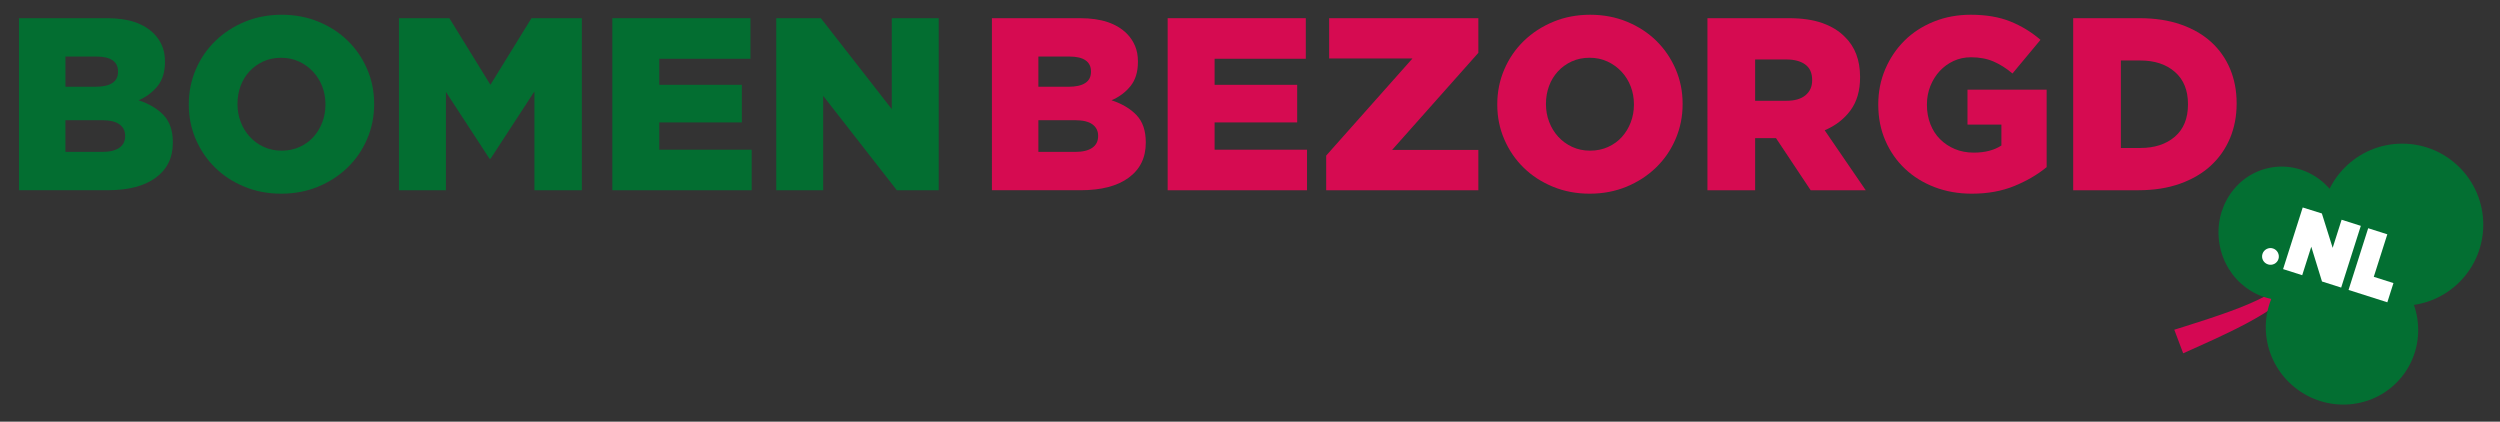
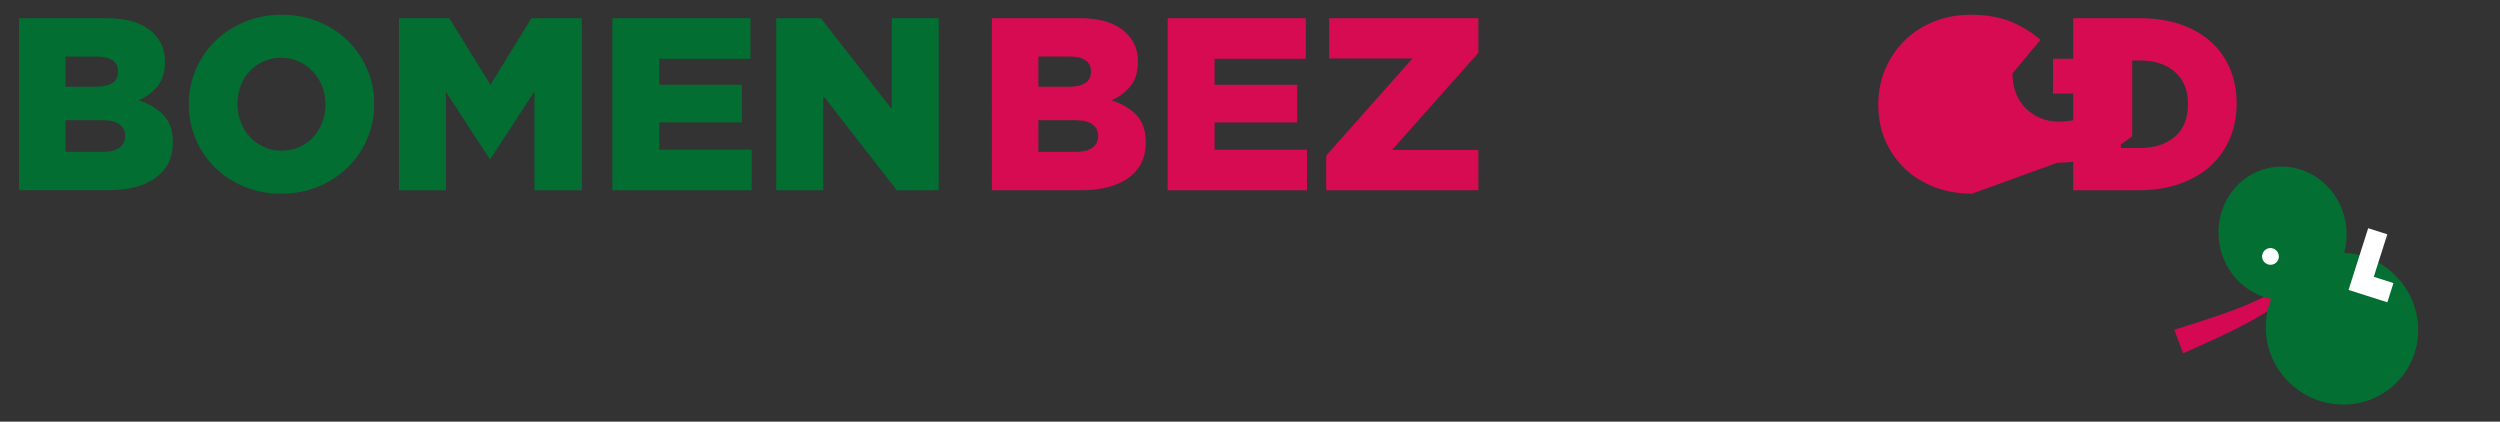
<svg xmlns="http://www.w3.org/2000/svg" id="Laag_1" data-name="Laag 1" viewBox="0 0 1219.13 205.63">
  <rect x="0" y="0" width="1219.13" height="205.63" fill="#333333" stroke="none" />
  <defs>
    <style>
      .cls-1 {
        fill: #fff;
      }

      .cls-2 {
        fill: #036f32;
      }

      .cls-3 {
        fill: #036e31;
      }

      .cls-4 {
        fill: #d50853;
      }

      .cls-5 {
        fill: #d60b51;
      }
    </style>
  </defs>
  <g>
    <g>
      <path class="cls-3" d="M9.25,8.87h42.96c5.26,0,9.77.64,13.52,1.92,3.75,1.28,6.86,3.16,9.33,5.63,1.67,1.68,2.99,3.64,3.95,5.87.96,2.24,1.44,4.79,1.44,7.67v.24c0,4.87-1.21,8.81-3.64,11.81-2.43,3-5.51,5.29-9.24,6.89,5.13,1.68,9.2,4.1,12.2,7.25,3.01,3.16,4.51,7.57,4.51,13.24v.24c0,7.27-2.78,12.95-8.33,17.02-5.55,4.08-13.36,6.11-23.43,6.11H9.25V8.87ZM46.53,42.31c3.6,0,6.33-.6,8.21-1.8,1.88-1.2,2.82-3.04,2.82-5.51v-.24c0-2.32-.88-4.09-2.64-5.33-1.76-1.24-4.4-1.86-7.91-1.86h-15.1v14.74h14.62ZM49.88,74.07c3.6,0,6.35-.66,8.27-1.98,1.92-1.32,2.88-3.22,2.88-5.69v-.24c0-2.32-.92-4.15-2.76-5.51-1.84-1.36-4.72-2.04-8.63-2.04h-17.74v15.46h17.98Z" />
      <path class="cls-3" d="M137.14,94.45c-6.47,0-12.47-1.14-17.98-3.42-5.51-2.28-10.27-5.37-14.26-9.29-4-3.91-7.13-8.51-9.41-13.78-2.28-5.27-3.42-10.91-3.42-16.9v-.24c0-5.99,1.14-11.65,3.42-16.96,2.28-5.31,5.45-9.95,9.53-13.9,4.08-3.96,8.87-7.07,14.38-9.35,5.51-2.28,11.51-3.42,17.98-3.42s12.47,1.14,17.98,3.42c5.51,2.28,10.27,5.37,14.26,9.29,3.99,3.92,7.13,8.51,9.41,13.78,2.28,5.27,3.42,10.91,3.42,16.9v.24c0,5.99-1.14,11.65-3.42,16.96-2.28,5.32-5.45,9.95-9.53,13.9-4.08,3.96-8.87,7.07-14.38,9.35-5.51,2.28-11.51,3.42-17.98,3.42ZM137.32,73.47c3.2,0,6.13-.6,8.77-1.8,2.64-1.2,4.89-2.82,6.73-4.85,1.84-2.04,3.29-4.41,4.33-7.13,1.04-2.72,1.56-5.59,1.56-8.63v-.24c0-3.04-.52-5.91-1.56-8.63-1.04-2.72-2.52-5.11-4.45-7.19-1.92-2.08-4.21-3.73-6.85-4.97-2.64-1.24-5.57-1.86-8.77-1.86s-6.11.6-8.71,1.8c-2.61,1.2-4.85,2.82-6.73,4.85-1.88,2.04-3.33,4.42-4.33,7.13-1,2.72-1.5,5.59-1.5,8.63v.24c0,3.04.52,5.91,1.56,8.63,1.04,2.72,2.5,5.11,4.39,7.19,1.88,2.08,4.15,3.74,6.79,4.97,2.64,1.24,5.57,1.86,8.77,1.86Z" />
      <path class="cls-3" d="M194.56,8.87h24.57l20.02,32.48,20.02-32.48h24.57v83.9h-23.13v-48.19l-21.4,32.84h-.48l-21.28-32.6v47.95h-22.89V8.87Z" />
      <path class="cls-3" d="M298.6,8.87h67.36v19.78h-44.47v12.71h40.27v18.34h-40.27v13.3h45.07v19.78h-67.96V8.87Z" />
      <path class="cls-3" d="M378.55,8.87h21.74l34.59,44.35V8.87h22.89v83.9h-20.42l-35.92-46.03v46.03h-22.89V8.87Z" />
    </g>
    <g>
      <path class="cls-5" d="M483.71,8.87h42.96c5.26,0,9.77.64,13.52,1.92,3.75,1.28,6.86,3.16,9.33,5.63,1.67,1.68,2.99,3.64,3.95,5.87.96,2.24,1.44,4.79,1.44,7.67v.24c0,4.88-1.21,8.81-3.64,11.81-2.43,3-5.51,5.29-9.24,6.89,5.13,1.68,9.2,4.1,12.2,7.25,3.01,3.16,4.51,7.57,4.51,13.24v.24c0,7.27-2.78,12.95-8.33,17.02-5.55,4.08-13.36,6.11-23.43,6.11h-43.27V8.87ZM520.99,42.31c3.6,0,6.33-.6,8.21-1.8,1.88-1.2,2.82-3.04,2.82-5.51v-.24c0-2.32-.88-4.09-2.64-5.33-1.76-1.24-4.4-1.86-7.91-1.86h-15.1v14.74h14.62ZM524.35,74.07c3.6,0,6.35-.66,8.27-1.98,1.92-1.32,2.88-3.22,2.88-5.69v-.24c0-2.32-.92-4.15-2.76-5.51-1.84-1.36-4.72-2.04-8.63-2.04h-17.74v15.46h17.98Z" />
      <path class="cls-5" d="M569.41,8.87h67.36v19.78h-44.47v12.71h40.27v18.34h-40.27v13.3h45.07v19.78h-67.96V8.87Z" />
      <path class="cls-5" d="M646.72,75.87l42.07-47.35h-40.63V8.87h72.76v16.9l-42.07,47.35h42.07v19.66h-74.2v-16.9Z" />
-       <path class="cls-5" d="M775.22,94.45c-6.47,0-12.47-1.14-17.98-3.42-5.51-2.28-10.27-5.37-14.26-9.29-4-3.91-7.13-8.51-9.41-13.78-2.28-5.27-3.42-10.91-3.42-16.9v-.24c0-5.99,1.14-11.65,3.42-16.96,2.28-5.31,5.45-9.95,9.53-13.9,4.08-3.95,8.87-7.07,14.38-9.35,5.51-2.28,11.51-3.42,17.98-3.42s12.47,1.14,17.98,3.42c5.51,2.28,10.27,5.37,14.26,9.29,3.99,3.92,7.13,8.51,9.41,13.78,2.28,5.27,3.42,10.91,3.42,16.9v.24c0,5.99-1.14,11.65-3.42,16.96-2.28,5.32-5.45,9.95-9.53,13.9-4.08,3.95-8.87,7.07-14.38,9.35-5.51,2.28-11.51,3.42-17.98,3.42ZM775.4,73.47c3.2,0,6.13-.6,8.77-1.8s4.89-2.82,6.73-4.86c1.84-2.04,3.29-4.41,4.33-7.13,1.04-2.72,1.56-5.59,1.56-8.63v-.24c0-3.04-.52-5.91-1.56-8.63-1.04-2.72-2.52-5.11-4.45-7.19-1.92-2.08-4.21-3.73-6.85-4.97-2.64-1.24-5.57-1.86-8.77-1.86s-6.11.6-8.71,1.8c-2.61,1.2-4.85,2.82-6.73,4.86-1.88,2.04-3.33,4.42-4.33,7.13-1,2.72-1.5,5.59-1.5,8.63v.24c0,3.04.52,5.91,1.56,8.63,1.04,2.72,2.5,5.11,4.39,7.19,1.88,2.08,4.15,3.74,6.79,4.97,2.64,1.24,5.57,1.86,8.77,1.86Z" />
-       <path class="cls-5" d="M832.63,8.87h39.68c6.47,0,11.95.8,16.42,2.4,4.47,1.6,8.11,3.84,10.91,6.71,4.95,4.79,7.43,11.31,7.43,19.54v.24c0,6.47-1.56,11.83-4.67,16.06-3.12,4.24-7.31,7.47-12.59,9.71l20.02,29.25h-26.85l-16.9-25.41h-10.19v25.41h-23.25V8.87ZM871.23,49.14c3.99,0,7.07-.9,9.23-2.7,2.16-1.8,3.24-4.21,3.24-7.25v-.24c0-3.36-1.12-5.85-3.36-7.49-2.24-1.64-5.32-2.46-9.23-2.46h-15.22v20.14h15.34Z" />
-       <path class="cls-5" d="M961.61,94.45c-6.55,0-12.61-1.06-18.16-3.18-5.55-2.12-10.37-5.09-14.44-8.93-4.08-3.83-7.27-8.41-9.59-13.72-2.32-5.31-3.48-11.17-3.48-17.56v-.24c0-6.07,1.13-11.77,3.4-17.08,2.27-5.31,5.39-9.95,9.36-13.9,3.97-3.95,8.74-7.05,14.28-9.29,5.54-2.24,11.55-3.36,18.03-3.36,7.43,0,13.84,1.08,19.24,3.24,5.39,2.16,10.33,5.15,14.8,8.99l-13.66,16.42c-3.04-2.56-6.13-4.51-9.29-5.87-3.16-1.36-6.81-2.04-10.97-2.04-3.04,0-5.85.6-8.45,1.8-2.6,1.2-4.85,2.84-6.77,4.91-1.92,2.08-3.44,4.52-4.56,7.31-1.12,2.8-1.68,5.79-1.68,8.99v.24c0,3.36.56,6.47,1.68,9.35,1.12,2.88,2.7,5.33,4.75,7.37,2.05,2.04,4.45,3.64,7.22,4.79,2.76,1.16,5.83,1.74,9.2,1.74,5.45,0,9.94-1.16,13.47-3.48v-10.19h-16.54v-17.02h38.6v37.76c-4.48,3.68-9.75,6.75-15.82,9.23-6.07,2.48-12.95,3.72-20.62,3.72Z" />
+       <path class="cls-5" d="M961.61,94.45c-6.55,0-12.61-1.06-18.16-3.18-5.55-2.12-10.37-5.09-14.44-8.93-4.08-3.83-7.27-8.41-9.59-13.72-2.32-5.31-3.48-11.17-3.48-17.56v-.24c0-6.07,1.13-11.77,3.4-17.08,2.27-5.31,5.39-9.95,9.36-13.9,3.97-3.95,8.74-7.05,14.28-9.29,5.54-2.24,11.55-3.36,18.03-3.36,7.43,0,13.84,1.08,19.24,3.24,5.39,2.16,10.33,5.15,14.8,8.99l-13.66,16.42v.24c0,3.36.56,6.47,1.68,9.35,1.12,2.88,2.7,5.33,4.75,7.37,2.05,2.04,4.45,3.64,7.22,4.79,2.76,1.16,5.83,1.74,9.2,1.74,5.45,0,9.94-1.16,13.47-3.48v-10.19h-16.54v-17.02h38.6v37.76c-4.48,3.68-9.75,6.75-15.82,9.23-6.07,2.48-12.95,3.72-20.62,3.72Z" />
      <path class="cls-5" d="M1010.99,8.87h32.36c7.51,0,14.2,1.02,20.08,3.06,5.87,2.04,10.83,4.9,14.86,8.57,4.03,3.68,7.11,8.05,9.23,13.12,2.12,5.08,3.18,10.65,3.18,16.72v.24c0,6.07-1.08,11.69-3.24,16.84-2.16,5.15-5.27,9.61-9.35,13.36-4.08,3.76-9.09,6.69-15.04,8.81-5.95,2.12-12.69,3.18-20.2,3.18h-31.88V8.87ZM1043.75,72.16c6.98,0,12.59-1.84,16.84-5.51,4.25-3.67,6.38-8.91,6.38-15.7v-.24c0-6.71-2.13-11.93-6.38-15.64-4.25-3.72-9.86-5.57-16.84-5.57h-9.5v42.67h9.5Z" />
    </g>
  </g>
  <g>
    <path class="cls-4" d="M1060.3,160.79s1.58-.49,4.35-1.36c2.75-.87,6.68-2.1,11.37-3.64,2.34-.77,4.87-1.62,7.52-2.55,2.66-.92,5.42-1.95,8.27-3.04,2.82-1.12,5.74-2.3,8.59-3.65,2.86-1.34,5.71-2.8,8.44-4.44,2.72-1.65,5.32-3.47,7.7-5.48,2.39-2.01,4.55-4.21,6.47-6.51,1.93-2.3,3.57-4.73,5-7.13,1.45-2.39,2.64-4.77,3.68-6.99,1.03-2.24,1.9-4.33,2.63-6.2.73-1.87,1.32-3.53,1.8-4.9.49-1.37.82-2.45,1.07-3.19.24-.74.37-1.13.37-1.13,0,0-.08.41-.24,1.17-.16.76-.37,1.88-.7,3.3-.32,1.42-.71,3.14-1.23,5.1-.51,1.97-1.14,4.17-1.93,6.56-.8,2.38-1.73,4.96-2.94,7.6-1.19,2.65-2.62,5.41-4.39,8.1-1.75,2.7-3.82,5.35-6.16,7.84-2.34,2.49-4.93,4.8-7.66,6.92-2.74,2.11-5.6,4.02-8.46,5.79-2.86,1.78-5.75,3.36-8.55,4.87-2.81,1.48-5.54,2.87-8.14,4.12-2.6,1.27-5.07,2.43-7.34,3.48-4.55,2.11-8.37,3.81-11.03,5-2.65,1.18-4.17,1.85-4.17,1.85l-4.32-11.47Z" />
    <g>
-       <circle class="cls-2" cx="1171.45" cy="109.57" r="39.52" />
      <ellipse class="cls-2" cx="1142.08" cy="160.27" rx="36.75" ry="37.44" transform="translate(293.45 941.21) rotate(-50.61)" />
      <ellipse class="cls-2" cx="1113.1" cy="113.85" rx="31.2" ry="32.59" transform="translate(-3.35 187.95) rotate(-9.64)" />
    </g>
    <g>
      <path class="cls-1" d="M1105.97,128.92c-2.17-.69-3.36-2.94-2.67-5.1.68-2.13,2.98-3.35,5.14-2.66,2.13.68,3.34,3.02,2.66,5.15-.69,2.17-3.01,3.3-5.13,2.62Z" />
-       <path class="cls-1" d="M1141.68,140.24l-9.24-2.94-.1.02-5.24-17-4.42,13.88-9.33-2.97,9.57-30.06,9.34,2.92,5.27,16.77,4.36-13.71,9.37,2.98-9.58,30.1Z" />
      <path class="cls-1" d="M1164.18,147.41l-18.91-6.02,9.58-30.1,9.33,2.97-6.6,20.73,9.59,3.05-2.98,9.37Z" />
    </g>
  </g>
</svg>